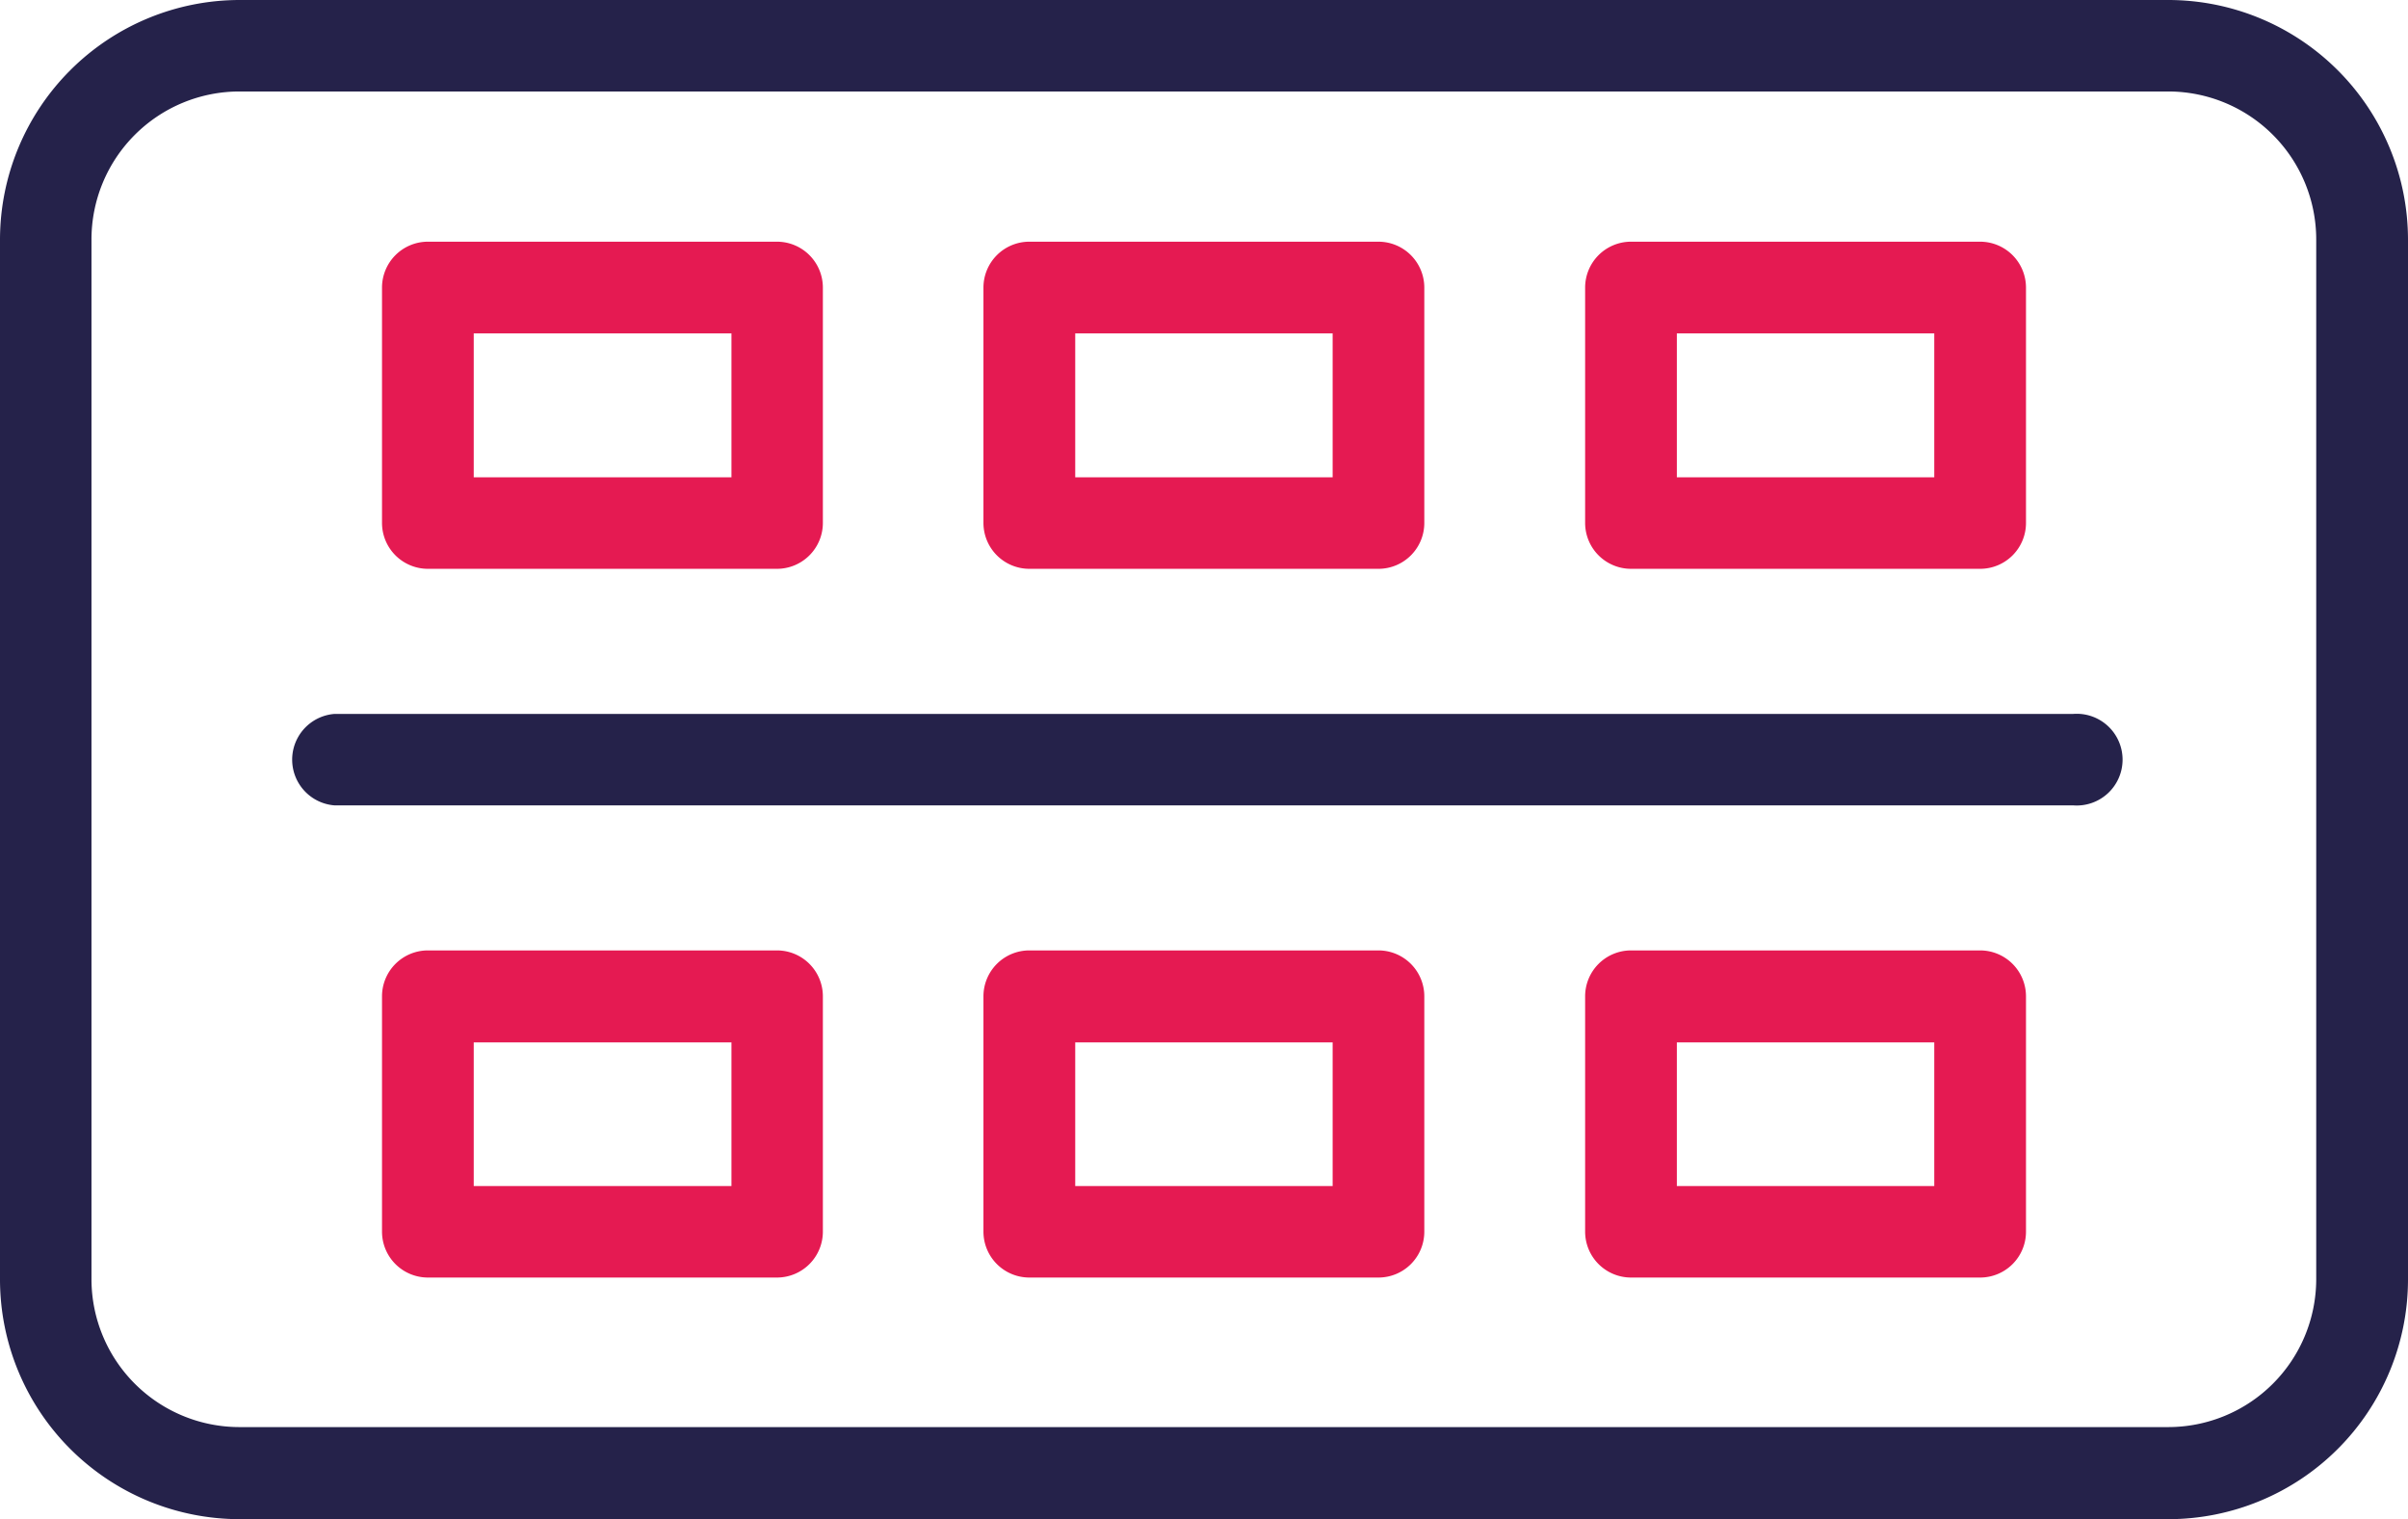
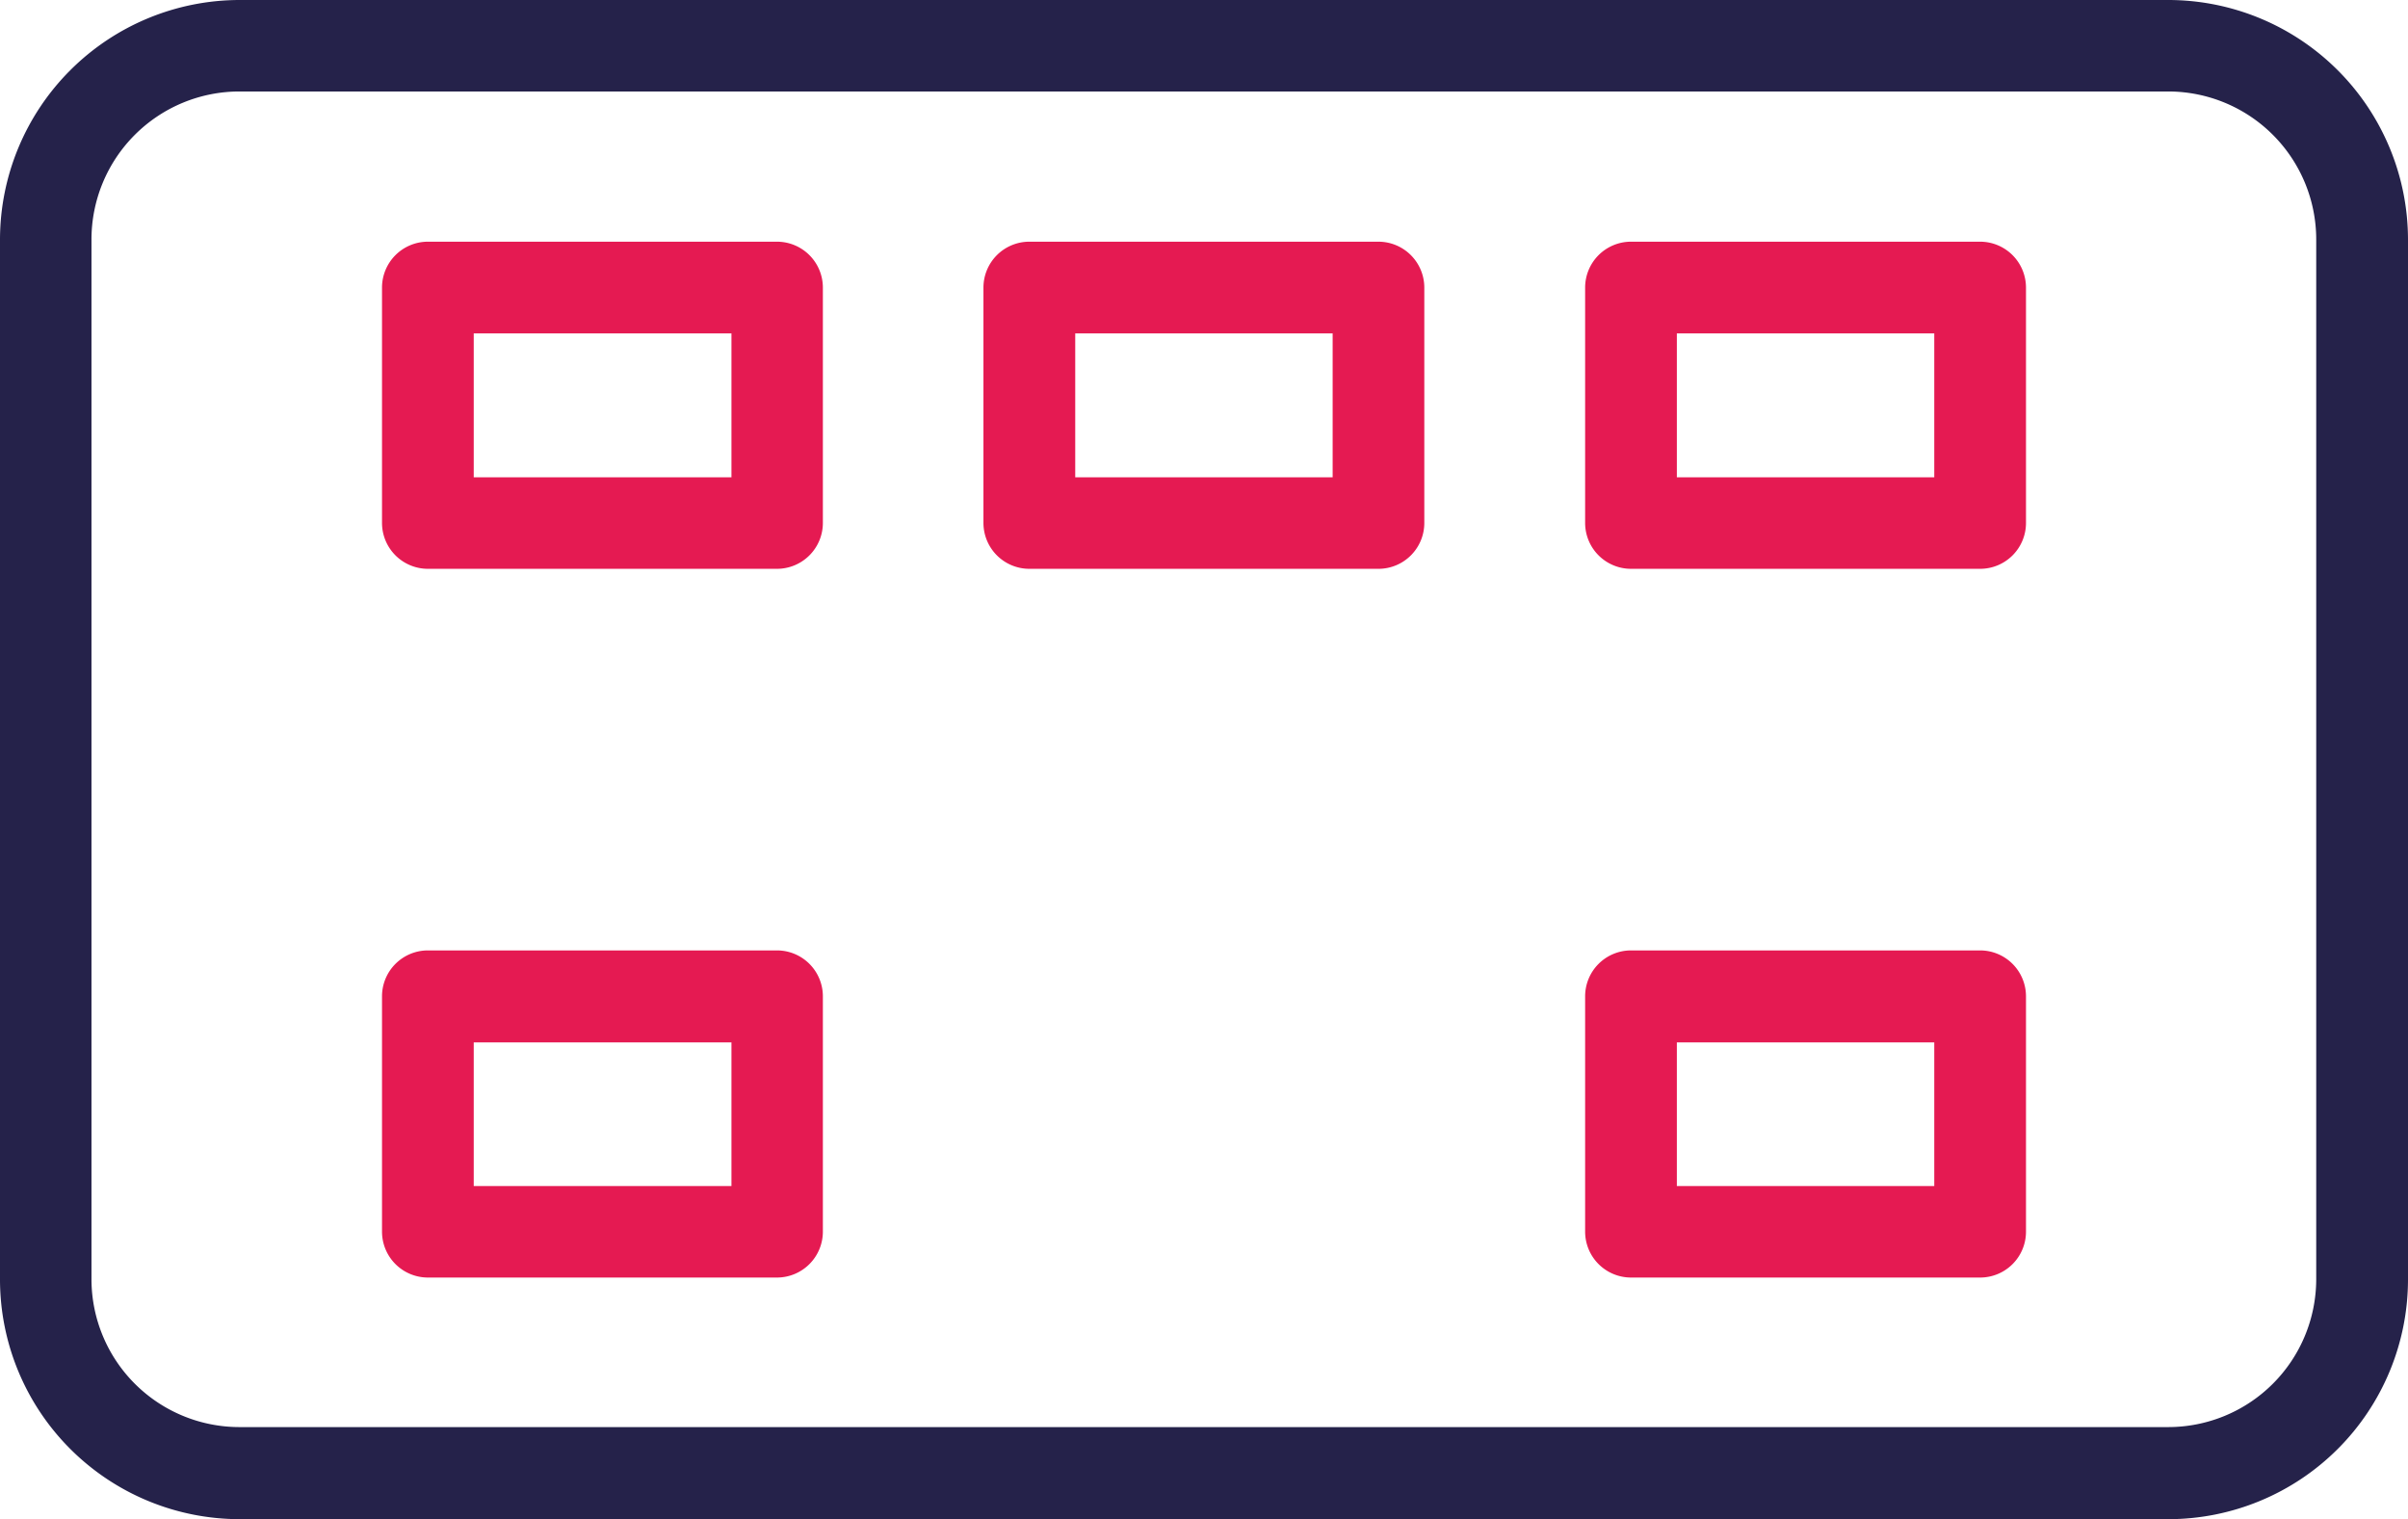
<svg xmlns="http://www.w3.org/2000/svg" id="Grupo_11115" data-name="Grupo 11115" width="39.485" height="24.91" viewBox="0 0 39.485 24.91">
  <defs>
    <clipPath id="clip-path">
      <rect id="Rectángulo_1226" data-name="Rectángulo 1226" width="39.485" height="24.91" fill="none" />
    </clipPath>
  </defs>
  <g id="Grupo_11114" data-name="Grupo 11114" clip-path="url(#clip-path)">
    <path id="Trazado_27" data-name="Trazado 27" d="M35.557,24.91H3.929A3.933,3.933,0,0,1,0,20.982V3.929A3.933,3.933,0,0,1,3.929,0H35.556a3.933,3.933,0,0,1,3.929,3.929V20.98a3.932,3.932,0,0,1-3.928,3.93M3.929,1.5A2.427,2.427,0,0,0,1.5,3.929V20.98A2.427,2.427,0,0,0,3.929,23.4H35.556A2.427,2.427,0,0,0,37.98,20.98V3.929A2.427,2.427,0,0,0,35.556,1.5Z" fill="#25224a" />
-     <path id="Trazado_28" data-name="Trazado 28" d="M67.042,94.854H38.532a.752.752,0,0,1,0-1.5H67.042a.752.752,0,1,1,0,1.5" transform="translate(-33.044 -81.648)" fill="#25224a" />
    <path id="Trazado_29" data-name="Trazado 29" d="M56.447,36.974H50.722a.753.753,0,0,1-.752-.752v-3.86a.753.753,0,0,1,.752-.752h5.725a.753.753,0,0,1,.752.752v3.86a.753.753,0,0,1-.752.752m-4.973-1.5H55.7V33.114H51.474V35.47" transform="translate(-43.706 -27.647)" fill="#e51a52" />
    <path id="Trazado_30" data-name="Trazado 30" d="M135.127,36.974H129.4a.753.753,0,0,1-.752-.752v-3.86a.753.753,0,0,1,.752-.752h5.725a.753.753,0,0,1,.752.752v3.86a.752.752,0,0,1-.752.752m-4.972-1.5h4.221V33.114h-4.221Z" transform="translate(-112.522 -27.647)" fill="#e51a52" />
    <path id="Trazado_31" data-name="Trazado 31" d="M213.817,36.974h-5.725a.753.753,0,0,1-.752-.752v-3.86a.753.753,0,0,1,.752-.752h5.725a.753.753,0,0,1,.752.752v3.86a.752.752,0,0,1-.752.752m-4.973-1.5h4.221V33.114h-4.221Z" transform="translate(-181.348 -27.647)" fill="#e51a52" />
    <path id="Trazado_32" data-name="Trazado 32" d="M56.447,129.674H50.722a.753.753,0,0,1-.752-.752v-3.86a.753.753,0,0,1,.752-.752h5.725a.753.753,0,0,1,.752.752v3.86a.753.753,0,0,1-.752.752m-4.973-1.5H55.7v-2.356H51.474v2.356" transform="translate(-43.706 -108.726)" fill="#e51a52" />
-     <path id="Trazado_33" data-name="Trazado 33" d="M135.127,129.674H129.4a.753.753,0,0,1-.752-.752v-3.86a.753.753,0,0,1,.752-.752h5.725a.753.753,0,0,1,.752.752v3.86a.752.752,0,0,1-.752.752m-4.972-1.5h4.221v-2.356h-4.221Z" transform="translate(-112.522 -108.726)" fill="#e51a52" />
    <path id="Trazado_34" data-name="Trazado 34" d="M213.817,129.674h-5.725a.753.753,0,0,1-.752-.752v-3.86a.753.753,0,0,1,.752-.752h5.725a.753.753,0,0,1,.752.752v3.86a.752.752,0,0,1-.752.752m-4.973-1.5h4.221v-2.356h-4.221Z" transform="translate(-181.348 -108.726)" fill="#e51a52" />
  </g>
</svg>